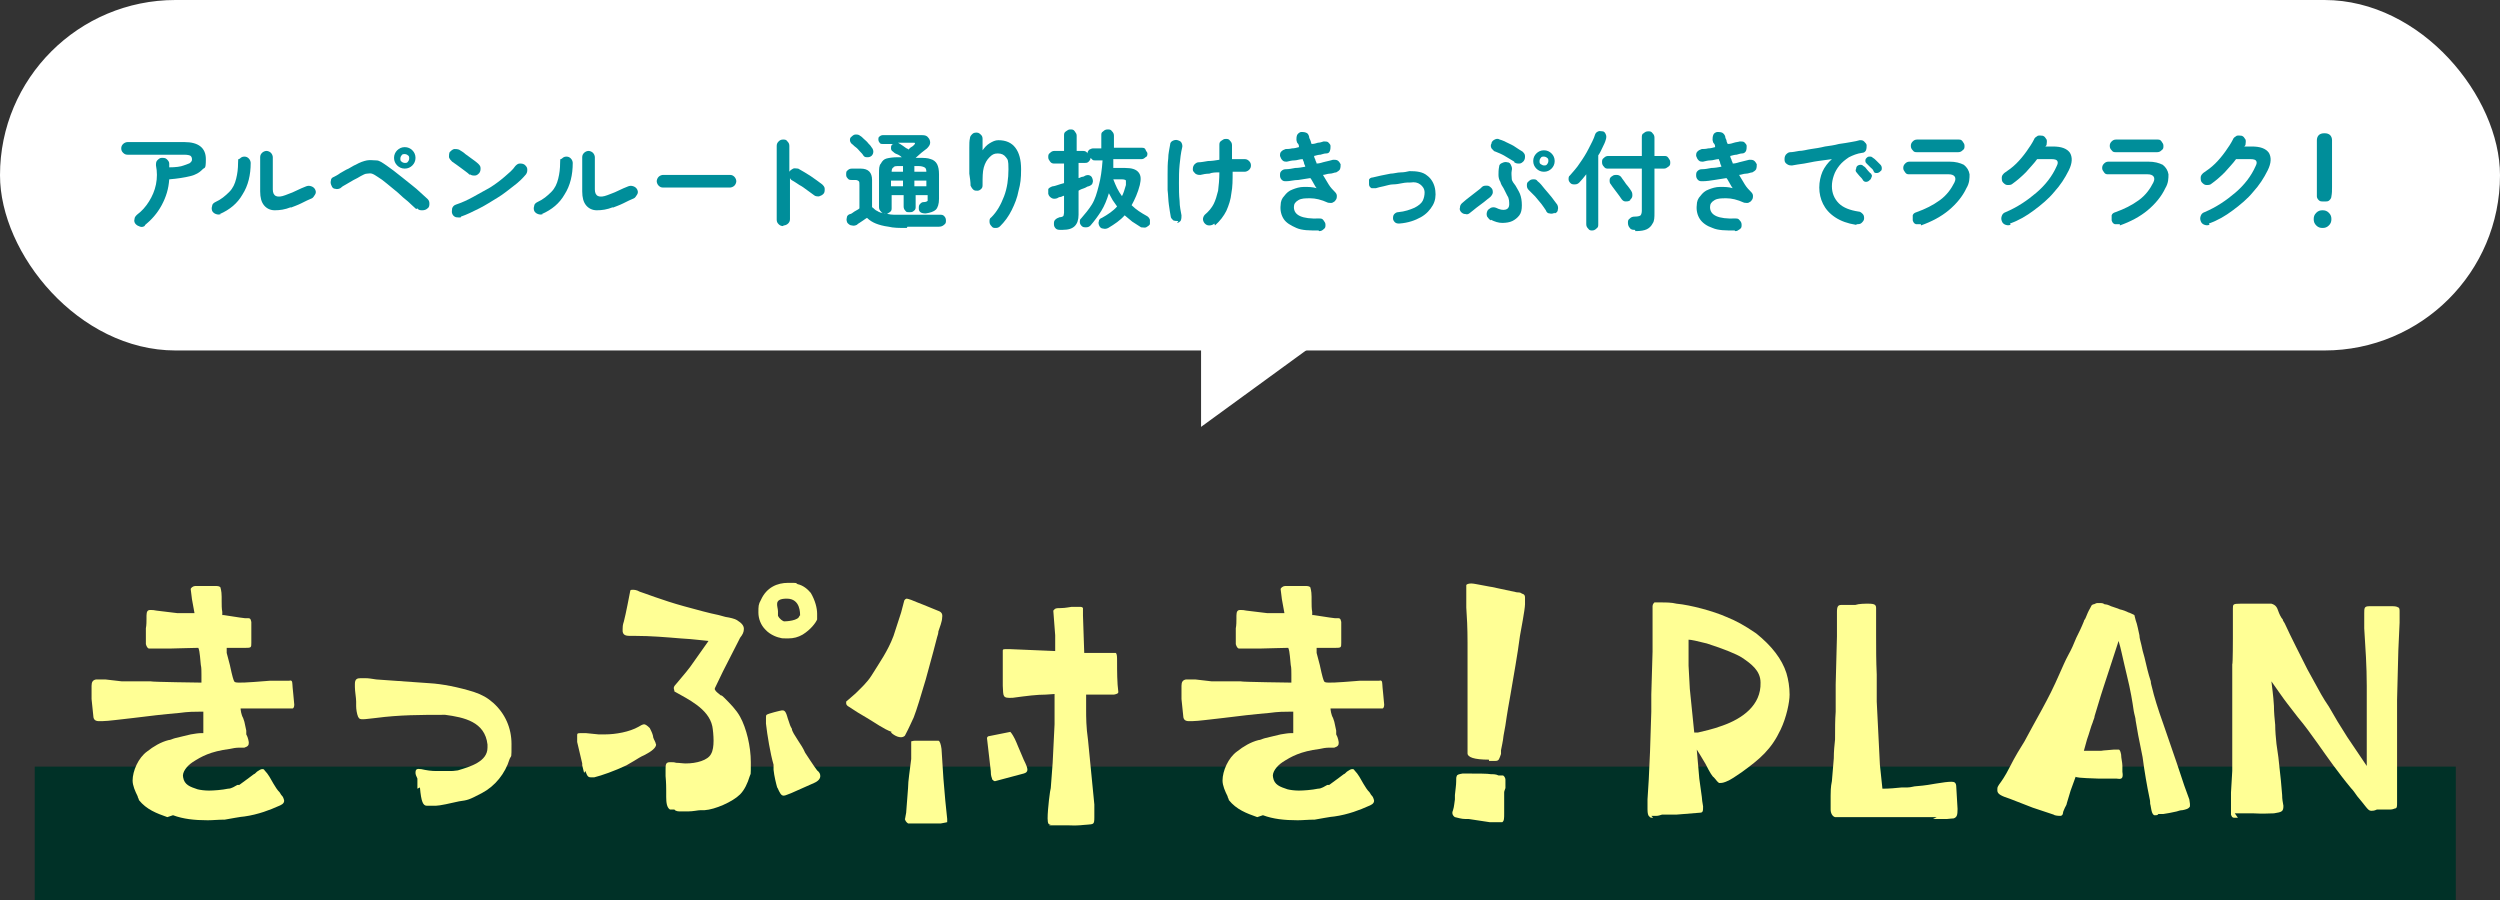
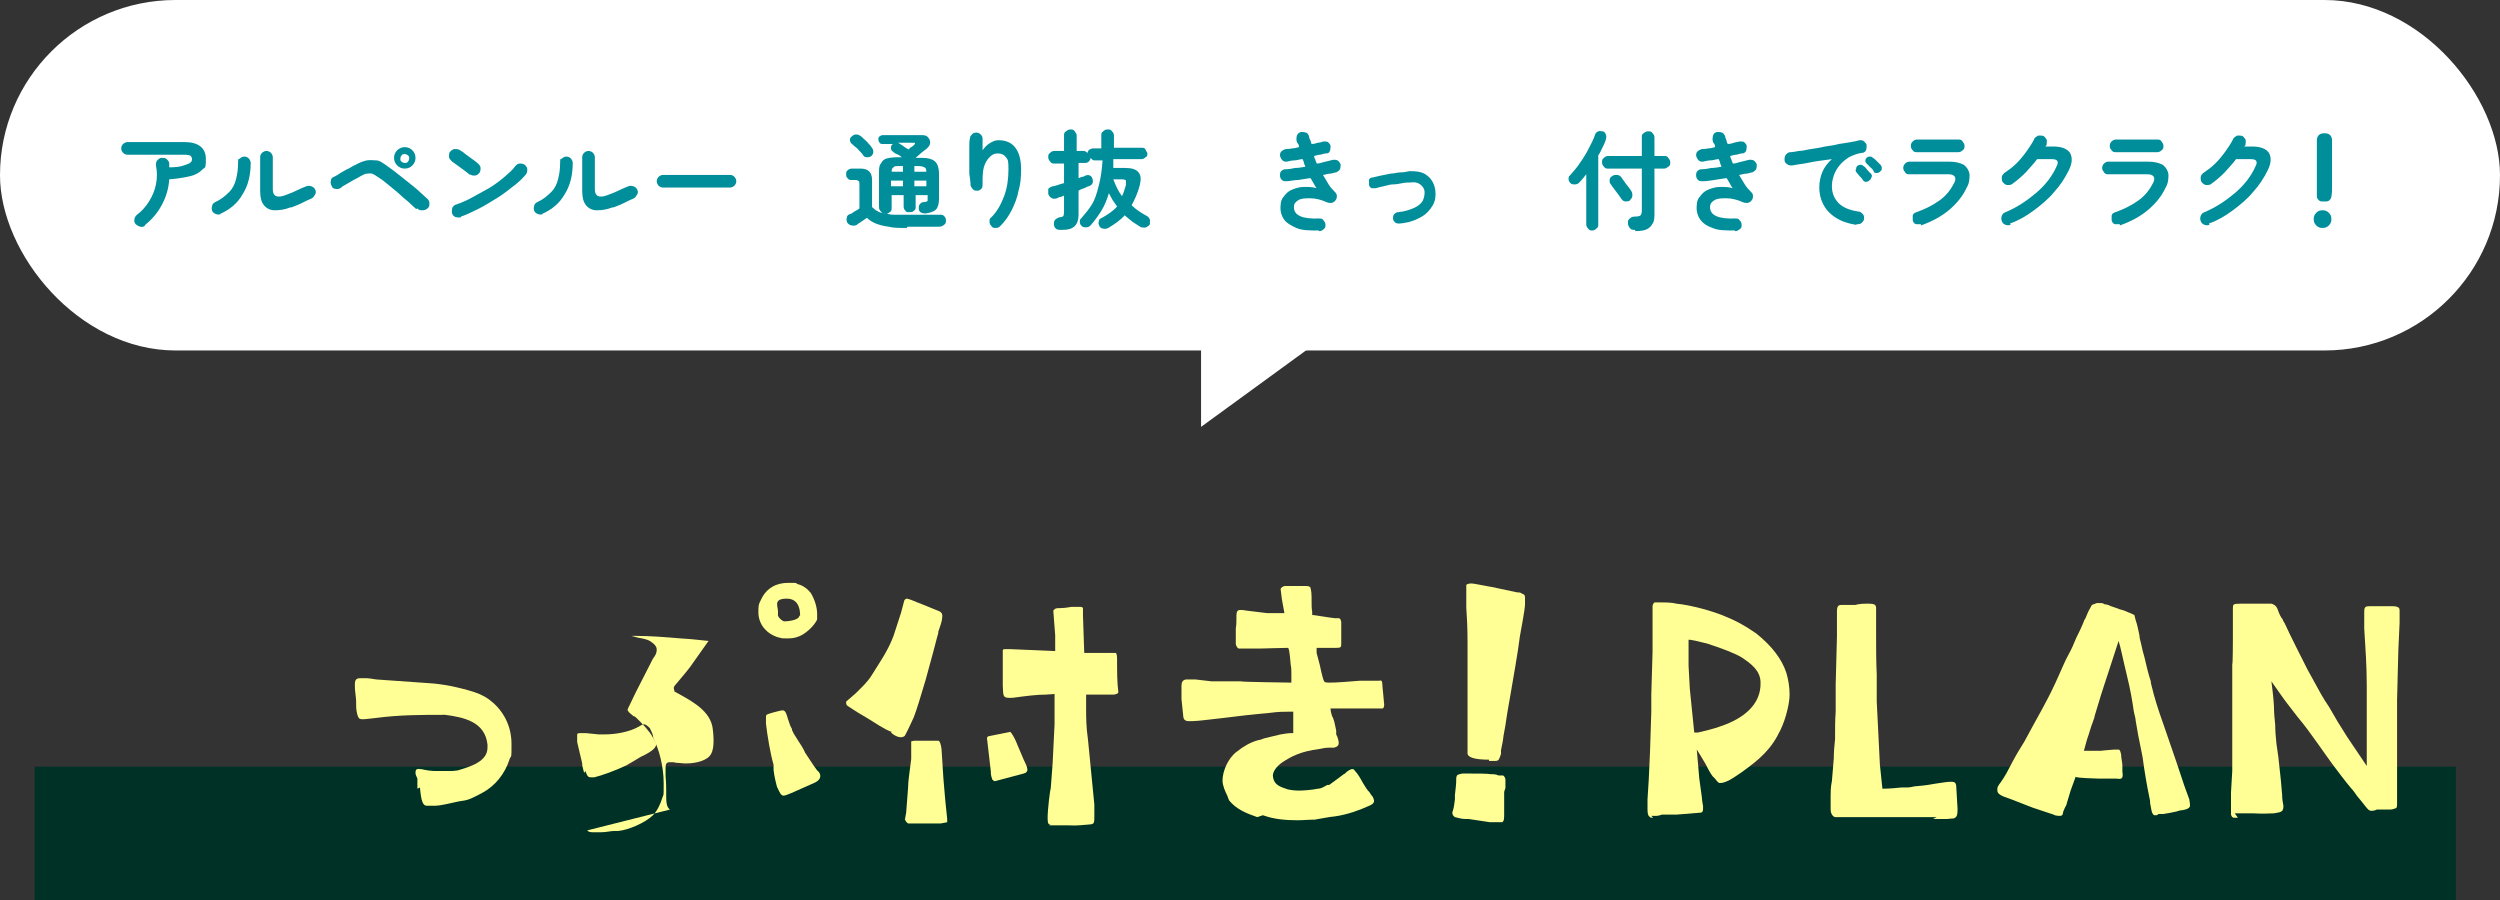
<svg xmlns="http://www.w3.org/2000/svg" id="_レイヤー_2" version="1.1" viewBox="0 0 395.9 142.6">
  <rect x="0" y="0" width="395.9" height="142.6" fill="#333333" stroke="none" />
  <defs>
    <style>
      .st0 {
        fill: #fff;
      }

      .st1 {
        fill: #008e9a;
      }

      .st2 {
        fill: #003127;
      }

      .st3 {
        fill: #ffff95;
      }
    </style>
  </defs>
  <g id="design">
    <g>
      <rect class="st2" x="5.5" y="121.4" width="383.4" height="21.2" />
      <g>
-         <path class="st3" d="M26.5,129.4c-1.7-.6-3.3-1.2-4.5-2.7,0-.2-.2-.4-.2-.6-.4-.8-.8-1.7-.8-2.5,0-1.5.9-3.6,2.3-4.6,1-.8,2.2-1.5,3.4-1.8.3,0,.6-.2,1-.3.8-.2,1.7-.4,2.5-.6.6-.1,1.2-.2,1.6-.2s.3,0,.4,0v-.3c0-.7,0-1.7,0-2,0-.4,0-.9,0-1.1-.1,0-.3,0-.5,0-.8,0-1.9,0-3.3.2-2.4.2-4.9.5-7.3.8-1.9.2-4,.5-4.9.5s-.4,0-.6,0c-.3,0-.7-.1-.8-.6l-.3-2.9c0-.2,0-.4,0-.6,0-.7,0-1.2,0-1.5h0c0-.6.2-.9.7-1,.2,0,.5,0,.9,0h.6s2.6.3,2.6.3h4.6c0,.1,8,.2,8,.2,0-.5,0-1,0-1.3,0-.6,0-1.1-.1-1.5-.2-2.4-.3-2.5-.4-2.7h-.3c-.9,0-3.3.1-4,.1h-.6c-.6,0-1.3,0-1.6,0h-.3c-.6,0-.9,0-1,0-.2,0-.4-.3-.5-.7,0-.2,0-.4,0-.6,0-.5,0-1.1,0-1.3,0,0,0-.1,0-.2,0-.1,0-.3,0-.4.1-.5.1-1.1.1-1.5v-.5c0-.7.2-.9.6-.9s.5,0,1,.1l3.3.4c.4,0,.8,0,1.2,0s.4,0,.6,0,.4,0,.5,0c.2,0,.3,0,.4,0l-.4-2.2-.2-1.6c0-.2.4-.5.7-.5h.3c.4,0,1,0,1.4,0h1.1c0,0,.4,0,.4,0,.3,0,.6,0,.8.2,0,.1.2.5.2,1.5v.6c0,.7,0,1.3.1,1.8,0,.2,0,.4,0,.5h.2c.8.1,2.4.4,3.4.5h.5c.2,0,.4,0,.5.6,0,0,0,.1,0,.3,0,.1,0,.3,0,.5v2.5c0,.8,0,.8-1.2.8s-2.3,0-2.7,0v.8c.2.7.3,1.2.5,1.9.4,1.9.6,2.5.7,2.6,0,.1.2.2.7.2s1.2,0,2.4-.1l2.6-.2h3c.3-.1.5,0,.5.5,0,.4.3,3,.3,3.3s-.1.6-.3.6h-4.5s-1.6,0-1.6,0c-1,0-1.8,0-2.1,0,0,.2.1,1,.4,1.5l.2.6c.1.5.2,1,.3,1.4v.6c.3.5.4,1.2.4,1.3,0,.4-.1.6-.7.8-.2,0-.5,0-.8,0-.5,0-1.1.1-1.5.2-3.1.4-4.5,1.2-5.9,2.1-.9.6-1.7,1.6-1.5,2.4.2,1.2,1.1,1.5,2.3,1.9.4.1,1.1.2,1.8.2s2.1-.1,3-.3c.6,0,1.1-.4,1.5-.6h.3c1-.7,1.6-1.2,2.3-1.7.1,0,.3-.2.5-.4.3-.2.6-.4.8-.4s.3,0,.4.2c.6.6,1,1.4,1.4,2.1.3.5.6,1,1,1.4.1.2.3.5.5.7.1.2.2.5.2.6,0,.5-.5.7-1,.9-1.1.5-3.1,1.3-5.3,1.6-.4,0-2.5.4-3.1.5-1,0-1.9.1-2.7.1-2.1,0-3.9-.2-5.5-.8Z" />
        <path class="st3" d="M66.1,124.9c0-.2,0-.4,0-.7v-.9c-.2-.4-.3-.7-.3-.9,0-.6.2-.7.9-.6.9.2,1.6.3,2.4.3s.9,0,1.4,0c.3,0,.5,0,.8,0,.3,0,.5,0,1.2-.1,2-.6,4.7-1.4,4.7-3.6s0-.3,0-.5c-.4-3.6-3.7-4.3-6.7-4.7-3.8,0-7.2,0-11,.5-1,.1-1.6.2-2,.2s-.6,0-.8-.4c-.2-.5-.3-1.2-.3-1.7v-.3c0,0,0-.2,0-.4,0-.6-.2-1.6-.2-2.3s0-.4,0-.5c0-.8.4-.9.9-.9s.4,0,.7,0h.1c.5,0,1,.1,1.7.2l8.5.6c1.8.1,4.5.6,7,1.4,1.2.4,2.1.9,3,1.7,1.9,1.7,2.9,4,2.9,6.5s0,1.7-.3,2.4c-.7,2.3-2.3,4.3-4.4,5.4s-2.2,1.1-3.6,1.3c-1.3.3-3.1.7-3.7.7s-.3,0-.5,0h-.5c0,0-.2,0-.3,0s0,0-.1,0c-.6,0-.9-.6-1.1-2.9Z" />
-         <path class="st3" d="M92.5,122.4l-.3-1.2c0-.1,0-.2,0-.3l-.8-3.4c0-.2,0-.4,0-.6,0-.1,0-.3,0-.4,0-.3,0-.4.5-.4s.5,0,.9,0l2,.2c.3,0,.6,0,1,0,1.7,0,3.9-.4,5.3-1.2.3-.2.7-.4.9-.4s.5.2.9.6c.2.4.4.8.5,1.2,0,.4.3.8.4,1.1,0,.1.1.3.1.3,0,.5-.7,1.1-1.9,1.7-.5.2-1.1.6-1.6.9-.4.2-.8.5-1.2.7-1.9.9-3.9,1.6-5.1,1.9-.2,0-.3,0-.5,0-.5,0-.6-.2-.9-1ZM106.1,128.2c-.5-.3-.6-1.1-.6-2,0-.3,0-.6,0-1s0-1.2-.1-2.3c0-.4,0-.7,0-1,0-.8,0-1.2.7-1.2s.6,0,1,.1c.5,0,1,.1,1.5.1,1.7,0,3.5-.5,4-1.5.3-.5.4-1.3.4-2.1s-.1-1.8-.2-2.3c-.6-2.8-3.9-4.3-6-5.5h0c0-.2-.1-.4-.1-.5s0-.3.3-.6c.8-1,1.4-1.6,2.3-2.8l2.9-4.1c-.3,0-2.4-.3-4.4-.4-2.4-.2-4.8-.4-7.1-.4s-.4,0-.7,0c-.7,0-1.3,0-1.4-.7,0-.1,0-.3,0-.4,0-.3,0-.6.2-1.2.3-1.1.9-4.3,1-4.8,0-.2.2-.2.4-.2.2,0,.6,0,1.1.3.4.1,3.7,1.4,7,2.3,2.2.6,4,1.1,5.5,1.4l1.1.3c.7.1,1.5.3,1.8.5.8.5,1.1.9,1.1,1.4s-.2.9-.6,1.4l-.3.6-2.4,4.7-1.3,2.7c0,0,0,.2,0,.2.2.4.6.6.9.9.2,0,.4.2.6.4.9.9,1.9,1.9,2.5,3,1,1.8,1.7,4.7,1.7,7.2s0,1.6-.2,2.3c-.3,1-.8,2.1-1.5,2.8-1.2,1.2-4,2.4-5.6,2.5-.2,0-.4,0-.6,0-.5,0-1.2.2-2.1.2-.4,0-.8,0-1.1,0s-.8,0-1-.3ZM123.6,101c-.3,0-1.6-.4-2.4-1.3-.7-.7-1.1-1.7-1.1-2.7s0-1.3.4-2c.9-2,2.6-2.7,4.3-2.7s1.1,0,1.5.2c.9.2,1.6.8,2.1,1.4.7,1.2,1,2.4,1,3.3s0,.7,0,.9c-.2.5-1,1.6-2.3,2.4-.7.4-1.4.6-2.3.6s-.9,0-1.3-.1ZM123.1,124.8c-.2-.7-.5-1.9-.6-2.9v-.8c-.5-1.7-1-4.7-1.2-6.5,0-.4,0-.7,0-.9,0-.3,0-.4.1-.5.2-.2,2.3-.7,2.4-.7,0,0,.1,0,.2,0,.1,0,.3.1.4.3.2.3.3.9.5,1.4.1.4.3.9.5,1.2,0,.4.5,1.1,1,1.9.4.6.8,1.2,1.1,1.9.2.3,1.5,2.3,1.9,2.8.4.3.5.6.5.9,0,.4-.3.8-1,1.1l-3.6,1.6c-.6.2-.9.4-1.2.4-.4,0-.6-.4-1-1.3ZM126.7,97.5c0-.3.1-2.7-2.1-2.7s-1.4,1.2-1.4,2,0,.5,0,.7c.2.5.8.9,1,.9.3,0,2.3-.1,2.4-.9Z" />
+         <path class="st3" d="M92.5,122.4l-.3-1.2c0-.1,0-.2,0-.3l-.8-3.4c0-.2,0-.4,0-.6,0-.1,0-.3,0-.4,0-.3,0-.4.5-.4s.5,0,.9,0l2,.2c.3,0,.6,0,1,0,1.7,0,3.9-.4,5.3-1.2.3-.2.7-.4.9-.4s.5.2.9.6c.2.4.4.8.5,1.2,0,.4.3.8.4,1.1,0,.1.1.3.1.3,0,.5-.7,1.1-1.9,1.7-.5.2-1.1.6-1.6.9-.4.2-.8.5-1.2.7-1.9.9-3.9,1.6-5.1,1.9-.2,0-.3,0-.5,0-.5,0-.6-.2-.9-1ZM106.1,128.2c-.5-.3-.6-1.1-.6-2,0-.3,0-.6,0-1s0-1.2-.1-2.3c0-.4,0-.7,0-1,0-.8,0-1.2.7-1.2s.6,0,1,.1c.5,0,1,.1,1.5.1,1.7,0,3.5-.5,4-1.5.3-.5.4-1.3.4-2.1s-.1-1.8-.2-2.3c-.6-2.8-3.9-4.3-6-5.5h0c0-.2-.1-.4-.1-.5s0-.3.3-.6c.8-1,1.4-1.6,2.3-2.8l2.9-4.1c-.3,0-2.4-.3-4.4-.4-2.4-.2-4.8-.4-7.1-.4s-.4,0-.7,0l1.1.3c.7.1,1.5.3,1.8.5.8.5,1.1.9,1.1,1.4s-.2.9-.6,1.4l-.3.6-2.4,4.7-1.3,2.7c0,0,0,.2,0,.2.2.4.6.6.9.9.2,0,.4.2.6.4.9.9,1.9,1.9,2.5,3,1,1.8,1.7,4.7,1.7,7.2s0,1.6-.2,2.3c-.3,1-.8,2.1-1.5,2.8-1.2,1.2-4,2.4-5.6,2.5-.2,0-.4,0-.6,0-.5,0-1.2.2-2.1.2-.4,0-.8,0-1.1,0s-.8,0-1-.3ZM123.6,101c-.3,0-1.6-.4-2.4-1.3-.7-.7-1.1-1.7-1.1-2.7s0-1.3.4-2c.9-2,2.6-2.7,4.3-2.7s1.1,0,1.5.2c.9.2,1.6.8,2.1,1.4.7,1.2,1,2.4,1,3.3s0,.7,0,.9c-.2.5-1,1.6-2.3,2.4-.7.4-1.4.6-2.3.6s-.9,0-1.3-.1ZM123.1,124.8c-.2-.7-.5-1.9-.6-2.9v-.8c-.5-1.7-1-4.7-1.2-6.5,0-.4,0-.7,0-.9,0-.3,0-.4.1-.5.2-.2,2.3-.7,2.4-.7,0,0,.1,0,.2,0,.1,0,.3.1.4.3.2.3.3.9.5,1.4.1.4.3.9.5,1.2,0,.4.5,1.1,1,1.9.4.6.8,1.2,1.1,1.9.2.3,1.5,2.3,1.9,2.8.4.3.5.6.5.9,0,.4-.3.8-1,1.1l-3.6,1.6c-.6.2-.9.4-1.2.4-.4,0-.6-.4-1-1.3ZM126.7,97.5c0-.3.1-2.7-2.1-2.7s-1.4,1.2-1.4,2,0,.5,0,.7c.2.5.8.9,1,.9.3,0,2.3-.1,2.4-.9Z" />
        <path class="st3" d="M141.2,115.9c-1.2-.4-2.7-1.5-3.9-2.2-.9-.5-2-1.2-2.9-1.8-.2-.1-.4-.3-.4-.5s0-.2,0-.3c.5-.4.9-.8,1.5-1.3.9-.9,1.8-1.7,2.5-2.8,1.3-2.1,2.6-3.9,3.5-6.3l1.2-3.7.5-1.9c.1-.2.3-.3.4-.3s.4.1.7.2c.5.2,1.2.5,2,.8l2.2.9c.6.2.8.5.7,1.1,0,.6-.4,1.6-.6,2.2,0,.3-.1.6-.2.9-.2.8-.8,3.1-1.8,6.7-.8,2.7-1.4,4.7-1.9,6-.3.6-.7,1.6-1.4,2.9-.6.6-1.7,0-2.2-.5ZM143.3,129.8l.2-1.1.3-3.9c0-1.2.3-2.8.5-4.6v-2.8c.1,0,.3-.1.6-.1,2.4,0,3.6,0,3.7,0,.2,0,.4.5.5,1.3l.3,4.7.3,3.5.3,2.9c0,.2,0,.4,0,.5,0,0-.4.1-1,.2-.3,0-1.8,0-4.2,0h-1c-.3-.2-.5-.5-.5-.8ZM157.1,123.3c-.2-.5-.2-.9-.2-1.2l-.6-5.2c0-.2.2-.3.2-.3l3.5-.7s.3.3.7,1.1c.3.6.7,1.7,1.2,2.8.2.6.8,1.5.8,2.1,0,.3-.2.5-.6.6l-4.5,1.2c-.2,0-.2,0-.5-.3ZM166.4,130.6c-.3,0-.5-.1-.5-1,0-1.5.4-4.6.5-4.8l.3-4,.3-6.1v-4.8c.1,0-1.4.1-1.4.1-1.4,0-3,.2-5.2.5-1.7.1-1.5-.2-1.6-1.9v-1.8c0,0,0-2.5,0-2.5v-1.3c0-.2.2-.2.5-.2h.7l7.1.3v-2.5s-.3-3.9-.3-3.9c.3-.4.5-.4,1.1-.4.9,0,1.6-.2,1.8-.2.5,0,.9,0,1.2,0s.5,0,.6.2v1.2l.2,5.9c1.5,0,2.7,0,3.6,0s1.2,0,1.4,0c.2.2.2.6.2,1.3,0,1.6,0,3.4.2,4.9,0,.2-.2.3-.7.4h-4.4c0,.2,0,1.1,0,2.4,0,1.2,0,2.7.3,4.8l1,10.2c0,.7,0,1.5,0,2,0,1.2-.1,1.1-1.2,1.2-.4,0-1.4.2-2.9.1-1,0-1.6,0-2.4,0s-.5,0-.7,0Z" />
        <path class="st3" d="M199.1,129.4c-1.7-.6-3.3-1.2-4.5-2.7,0-.2-.2-.4-.2-.6-.4-.8-.8-1.7-.8-2.5,0-1.5.9-3.6,2.3-4.6,1-.8,2.2-1.5,3.4-1.8.3,0,.6-.2,1-.3.8-.2,1.7-.4,2.5-.6.6-.1,1.2-.2,1.6-.2s.3,0,.4,0v-.3c0-.7,0-1.7,0-2,0-.4,0-.9,0-1.1-.1,0-.3,0-.5,0-.8,0-1.9,0-3.3.2-2.4.2-4.9.5-7.3.8-1.9.2-4,.5-4.9.5s-.4,0-.6,0c-.3,0-.7-.1-.8-.6l-.3-2.9c0-.2,0-.4,0-.6,0-.7,0-1.2,0-1.5h0c0-.6.2-.9.7-1,.2,0,.5,0,.9,0h.6s2.6.3,2.6.3h4.6c0,.1,8,.2,8,.2,0-.5,0-1,0-1.3,0-.6,0-1.1-.1-1.5-.2-2.4-.3-2.5-.4-2.7h-.3c-.9,0-3.3.1-4,.1h-.6c-.6,0-1.3,0-1.6,0h-.3c-.6,0-.9,0-1,0-.2,0-.4-.3-.5-.7,0-.2,0-.4,0-.6,0-.5,0-1.1,0-1.3,0,0,0-.1,0-.2,0-.1,0-.3,0-.4.1-.5.1-1.1.1-1.5v-.5c0-.7.2-.9.6-.9s.5,0,1,.1l3.3.4c.4,0,.8,0,1.2,0s.4,0,.6,0,.4,0,.5,0c.2,0,.3,0,.4,0l-.4-2.2-.2-1.6c0-.2.4-.5.7-.5h.3c.4,0,1,0,1.4,0h1.1c0,0,.4,0,.4,0,.3,0,.6,0,.8.2,0,.1.2.5.2,1.5v.6c0,.7,0,1.3.1,1.8,0,.2,0,.4,0,.5h.2c.8.1,2.4.4,3.4.5h.5c.2,0,.4,0,.5.6,0,0,0,.1,0,.3,0,.1,0,.3,0,.5v2.5c0,.8,0,.8-1.2.8s-2.3,0-2.7,0v.8c.2.7.3,1.2.5,1.9.4,1.9.6,2.5.7,2.6,0,.1.2.2.7.2s1.2,0,2.4-.1l2.6-.2h3c.3-.1.5,0,.5.5,0,.4.3,3,.3,3.3s-.1.6-.3.6h-4.5s-1.6,0-1.6,0c-1,0-1.8,0-2.1,0,0,.2.1,1,.4,1.5l.2.6c.1.5.2,1,.3,1.4v.6c.3.5.4,1.2.4,1.3,0,.4-.1.6-.7.8-.2,0-.5,0-.8,0-.5,0-1.1.1-1.5.2-3.1.4-4.5,1.2-5.9,2.1-.9.6-1.7,1.6-1.5,2.4.2,1.2,1.1,1.5,2.3,1.9.4.1,1.1.2,1.8.2s2.1-.1,3-.3c.6,0,1.1-.4,1.5-.6h.3c1-.7,1.6-1.2,2.3-1.7.1,0,.3-.2.5-.4.3-.2.6-.4.8-.4s.3,0,.4.2c.6.6,1,1.4,1.4,2.1.3.5.6,1,1,1.4.1.2.3.5.5.7.1.2.2.5.2.6,0,.5-.5.7-1,.9-1.1.5-3.1,1.3-5.3,1.6-.4,0-2.5.4-3.1.5-1,0-1.9.1-2.7.1-2.1,0-3.9-.2-5.5-.8Z" />
        <path class="st3" d="M236.7,130.2c-.1,0-.4,0-.6,0,0,0-.1,0-.2,0l-3.3-.5h-.5c-.7,0-1.2-.2-1.7-.3-.2-.1-.4-.4-.4-.6v-.2s.1-.3.1-.3c.2-.6.2-1.2.3-1.7,0-.2,0-.5,0-.7.1-1,.2-1.6.2-2.1,0-.5,0-.8.1-.9,0-.2.3-.3.9-.4.2,0,.7,0,1.1,0,1.2,0,2.9,0,3.4.1.4,0,.8,0,1.2.2,0,0,.2,0,.3,0s.3,0,.4,0c.1,0,.4.3.4.7v1.3c-.1.3-.2.5-.2.7s0,.2,0,.3c0,.4,0,1,0,1.2s0,.6,0,.9,0,.7,0,.9c0,.8,0,1.2-.3,1.4-.2,0-.3,0-.5,0s-.3,0-.6,0ZM235.8,120.3c-2.4,0-3.4-.4-3.4-1v-1c0-.5,0-1.9,0-2.6,0-.4,0-.7,0-1.1,0-.9,0-2,0-2.9s0-1.6,0-2.4v-7.5c0-2.4-.1-4.2-.2-5.6,0-1,0-2.1,0-2.3,0-.5,0-.9,0-1.2,0-.2.4-.3.8-.3s1.2.2,1.3.2l1.6.3c.2,0,1.4.3,4.3.9.2,0,.6,0,.8.2.4.1.5.3.5.6s0,.6,0,1.1c0,.8-.7,4.4-.8,5-.4,3.1-1,6.3-1.5,9.3-.3,1.7-.5,2.8-.6,3.5,0,.2-.4,2.6-.5,3-.1,1-.3,1.7-.4,2.3v.6c-.3.8-.3,1.1-.9,1.1h-1Z" />
        <path class="st3" d="M261.8,129.5c-.3,0-.5,0-.6-.2-.2-.1-.3-.5-.3-1.1v-1.6c0,0,.2-3.2.2-3.2l.2-4.4.2-6.3v-2.7s.2-6.8.2-6.8c0-.5,0-1.7,0-3.5,0-.4,0-.9,0-1.4,0-1,0-1.8,0-2.3,0-.3.2-.5.3-.6,0,0,.2,0,.4,0h.3c.1,0,.3,0,.4,0,.7,0,1.6,0,2.4.2,2.2.2,5.9,1.2,7.9,2.1,1.5.6,2.8,1.3,4.7,2.6,2.5,2,4.1,4.1,4.8,6.3.3,1,.5,2.2.5,3.4s-.5,3.6-1.4,5.5c-1.5,3.2-3.3,4.7-6.2,6.8-.9.6-1.7,1.2-2.5,1.5-.5.2-.8.2-1,.2-.1,0-.2-.1-.4-.3-.1-.1-.2-.3-.5-.6-.2-.1-.6-.7-1.3-2.1-.5-.9-1.1-1.8-1.4-2.3l.4,4.6.4,2.9c0,.3.1.9.2,1.5,0,.7,0,1-.5,1l-3.7.3h-2.3c-.3.1-.6.2-.9.2-.3,0-.5,0-.8,0ZM268.9,116c.8-.2,2.3-.5,3.9-1.1,3.1-1.1,6.1-3.2,6-6.8,0-1.9-1.5-3-3-4-.8-.5-2.7-1.3-5.5-2.2-1.6-.4-2.5-.6-2.9-.6,0,.6,0,1.6,0,2.5,0,.5,0,1,0,1.6l.2,3.7.7,6.9h.4Z" />
        <path class="st3" d="M306.7,129.4h-.8c-.8,0-1.6,0-2.4,0-1.4,0-3.1,0-4.8,0h-8.1c-.4-.1-.7-.6-.7-1.2s0-.5,0-.7c0-.2,0-.7,0-1.5,0-.5,0-1.4.2-2.3l.3-3.6c0-1.1.1-2.1.2-3,0-1.7,0-3.1.1-4.4,0-1.2,0-2.1,0-3v-1.3c0,0,.2-7.6.2-7.6,0-.9,0-1.7,0-2.4v-1.5c0-.9.2-1.1.7-1.1h2.2c.6-.2,1.5-.2,2.1-.2,1,0,1.2.2,1.2.7s0,.6,0,1v2c0,.4,0,.8,0,1.2,0,2.2,0,4.2.1,6.3,0,.9,0,1.7,0,2.5,0,.6,0,1.2,0,1.8l.3,6,.2,4,.4,3.8c1.1,0,2.1-.1,3.1-.2h.9c.5,0,1-.2,1.4-.2,1.4-.1,2.4-.3,3-.4,1.2-.2,2-.3,2.5-.3s.8.1.8.9l.2,3.4c0,1-.1,1.3-.6,1.5-.3,0-.9.1-1.1.1-1,0-1.5,0-2.2,0Z" />
        <path class="st3" d="M325.2,129l-3.3-1.1-3.6-1.4c-1.2-.4-2-.7-2-1.3s0-.5.3-1c.3-.4.9-1.2,1.7-2.8.4-.8.8-1.5,1.2-2.2.4-.6.7-1.2,1.1-1.8.4-.8.9-1.6,1.3-2.4,1-1.8,2-3.6,2.9-5.4.5-1,.9-1.9,1.3-2.8.5-1.1.9-2.1,1.5-3.2.4-.7.8-1.6,1.2-2.6.4-.8.8-1.6,1.2-2.6,0-.2.2-.3.3-.6.2-.5.4-1,.7-1.5.2-.4.2-.5.5-.6.2,0,.4-.2.6-.2s.4,0,.6,0c.1,0,.3,0,.6.2.3,0,.6.1,1,.3.5.2,1,.3,1.4.5.5.1,1,.3,1.4.5.1,0,.7.3.9.4l.2.8c.3.8.4,1.6.6,2.4,0,.5.2,1,.3,1.5.1.6.3,1.3.5,2,.3,1.3.6,2.6,1,3.8,0,.3.1.6.2,1,.3,1.3.9,3.3,1.8,5.8l2.1,6.1,1.2,3.6.8,2.2c0,.2.1.5.1.7s0,.3,0,.4c-.2.4-.7.5-1.2.6-.3,0-.6.1-.9.2-.8.2-1.5.3-2.1.4h-.8c-.1.2-.3.2-.5.2h-.1c-.2,0-.4-.3-.5-.8-.1-.4-.1-.7-.2-1,0-.2,0-.5-.1-.9-.4-1.9-.8-4.2-1.1-6.5l-.7-3.5-.4-2.3c0-.4-.2-.9-.3-1.5-.2-1.4-.5-3.3-1.1-5.7l-.4-1.7c-.3-1.2-.5-2.4-.9-3.7l-1.4,4.3c-.9,2.7-1.1,3.4-1.4,4.3l-1,3.3c0,.3-.2.6-.3,1-.3.7-.5,1.6-.9,2.7l-.5,1.8c.2,0,.5,0,.9,0h1.8c.5-.1,1.3-.1,2.1-.2.3,0,.6,0,.7,0,.2,0,.3.3.4.8,0,.6.2,1.2.2,1.8v.9c.2,1.2-.2,1.2-.9,1.1-.2,0-.5,0-.8,0h-2c-3.3-.1-3.6-.2-3.7-.3l-.8,2.2-.6,2c0,.2-.2.5-.3.7-.1.3-.3.6-.3.8,0,.3-.2.5-.4.5s-.5,0-.9-.1Z" />
        <path class="st3" d="M354.4,129.5c-.2,0-.4,0-.6,0-.3,0-.4-.2-.5-.5,0-.2,0-.4,0-.7v-.6c0-.2,0-.4,0-.7,0-.4,0-.9,0-1.5l.2-3.4c0-1.2,0-2.3,0-3.5s0-1.2,0-1.7c0-1.3,0-2.6,0-4v-7.7c.1,0,.1-4.1.1-4.1v-4.2s0-.5,0-.5c0-.7,0-.8,1.2-.8,1.7,0,2.4,0,3.6,0s.4,0,.6,0c.2,0,.5,0,.7,0,.7.2.9.6,1.1,1.2.1.3.4,1,.7,1.3,0,.2.2.4.3.6,1.1,2.4,2.4,4.9,3.6,7.3l1.1,2c.7,1.3,1.4,2.6,2.3,3.9l1.4,2.4c.5.8,1,1.6,1.5,2.4l3.1,4.6c0-1.2,0-3.6,0-7.2,0-.9,0-1.9,0-3,0-.8,0-1.6,0-2.5,0-3-.2-6-.4-9.1,0-.2,0-.4,0-.6,0-.8,0-1.4,0-1.8,0-.8,0-1.1.8-1.1.6,0,1,0,1.3,0,.1,0,.3,0,.5,0,.2,0,1.2,0,1.3,0h.5c.3,0,.7,0,1,.2.1,0,.2.2.2.5v1.9c0,0-.2,4.4-.2,4.4l-.2,7.8c0,2.6,0,4.8,0,7.4s0,1.5,0,2.2c0,.8,0,1.6,0,2.4v.7c0,.6,0,1.2,0,2v1.6c0,.5,0,.8-.2.9-.2,0-.4.2-.9.2h-2.1c-.4.2-.7.2-.9.2-.3,0-.5-.2-.9-.7-.3-.4-.8-1-1.3-1.6-.3-.4-.6-.9-1-1.3-1-1.2-1.9-2.4-2.8-3.6-.9-1.2-1.7-2.4-2.5-3.5-1-1.4-2-2.8-3.1-4.1l-1.7-2.2c-.7-.9-1.5-2.1-2.5-3.5.1.9.3,2.2.4,3.9,0,1,.1,2,.2,3,0,1,.1,2,.2,3l.3,2.1.4,3.7.2,2.3c0,.7.1,1.1.2,1.7,0,.9-.2,1-1.5,1.2-.8,0-1.6.1-3.3,0-.8,0-1.4,0-1.9,0-.2,0-.5,0-.6,0s-.2,0-.4,0Z" />
      </g>
      <g>
        <rect class="st0" y="0" width="395.9" height="55.5" rx="27.8" ry="27.8" />
        <polygon class="st0" points="190.2 67.6 190.2 49.9 207.8 19 214.5 49.9 190.2 67.6" />
      </g>
      <g>
        <path class="st1" d="M23,35.7c-.2.2-.5.3-.8.2s-.5-.2-.7-.4c-.2-.2-.3-.5-.2-.8,0-.3.2-.5.4-.7.8-.6,1.4-1.3,1.9-2.1.5-.8.9-1.7,1.1-2.7.2-1,.2-2,0-3,0-.3,0-.6.2-.8.2-.2.4-.4.7-.4.3,0,.6,0,.8.2s.4.4.4.7c0,0,0,.2,0,.3,0,0,0,.2,0,.3,1,0,1.8-.1,2.3-.3s.9-.3,1-.4c.2-.2.3-.3.3-.5,0-.2,0-.4-.2-.6-.1-.1-.5-.2-1-.2h-9c-.3,0-.5-.1-.7-.3-.2-.2-.3-.4-.3-.7s.1-.5.3-.7c.2-.2.5-.3.7-.3h9c2.2,0,3.4.9,3.4,2.7s-.2,1.2-.6,1.7c-.4.4-1,.8-1.9,1-.8.2-2,.4-3.3.5-.1,1.5-.5,2.8-1.2,4.1-.7,1.3-1.6,2.3-2.7,3.2Z" />
        <path class="st1" d="M35,33.9c-.3.1-.5.1-.8,0s-.5-.3-.6-.5c-.1-.3-.1-.5,0-.8,0-.3.3-.5.5-.6.9-.4,1.6-1,2.2-1.6s.9-1.3,1.1-2.1c.2-.8.3-1.6.3-2.5s.1-.5.3-.7c.2-.2.4-.3.7-.3s.5.1.7.3c.2.2.3.5.3.7,0,1.9-.4,3.6-1.3,5-.8,1.4-2,2.4-3.6,3.1ZM46.1,32.8c-1,.4-1.8.5-2.6.5-.7,0-1.3-.3-1.7-.8-.4-.5-.6-1.2-.6-2.2v-5.4c0-.3.1-.5.3-.7.2-.2.5-.3.7-.3s.5.1.7.3.3.5.3.7v5.1c0,1.1.7,1.4,2,.9.5-.2,1.1-.4,1.7-.7.6-.3,1.1-.5,1.6-.7.3-.1.5-.1.8,0s.5.3.6.5c.1.2.2.5,0,.8s-.3.5-.5.6c-.5.2-1.1.5-1.7.8-.6.3-1.2.5-1.7.7Z" />
        <path class="st1" d="M65.9,33.1c-.3-.3-.8-.7-1.3-1.2-.5-.4-1.1-.9-1.6-1.4-.6-.5-1.1-.9-1.7-1.4s-1-.8-1.5-1.1c-.3-.2-.6-.4-.9-.5s-.5,0-.8,0c-.3,0-.6.2-1,.4-.3.2-.7.4-1.1.6-.4.2-.8.5-1.2.7-.4.2-.7.4-.9.6-.2.1-.5.2-.8.1-.3,0-.5-.2-.6-.5-.1-.2-.2-.5-.1-.8,0-.3.2-.5.5-.6.2-.1.6-.3,1-.6.4-.2.8-.5,1.3-.7.4-.2.8-.5,1.1-.6.7-.4,1.3-.6,1.8-.7s1,0,1.5,0,1,.4,1.6.8c.3.2.7.5,1.1.8.4.3.9.7,1.4,1.1s1,.8,1.5,1.2c.5.4,1,.8,1.4,1.2s.8.7,1.1,1c.2.2.3.4.3.7,0,.3,0,.6-.3.8-.2.2-.5.3-.8.3-.3,0-.6,0-.8-.3ZM64.1,26.7c-.5,0-.9-.2-1.2-.5-.3-.3-.5-.7-.5-1.2s.2-.9.5-1.2.7-.5,1.2-.5.9.2,1.2.5c.3.3.5.7.5,1.2s-.2.9-.5,1.2c-.3.3-.7.5-1.2.5ZM64.1,25.8c.2,0,.4,0,.5-.2.1-.1.2-.3.2-.5s0-.4-.2-.5c-.1-.1-.3-.2-.5-.2s-.4,0-.5.2c-.1.1-.2.3-.2.5s0,.4.2.5c.1.1.3.2.5.2Z" />
        <path class="st1" d="M74.4,27.7c-.4-.4-.9-.7-1.4-1.1-.5-.4-1-.7-1.4-1-.2-.2-.4-.4-.5-.7,0-.3,0-.5.1-.8.2-.2.4-.4.7-.5.3,0,.5,0,.8.1.3.2.7.4,1,.7.4.3.8.6,1.1.8.4.3.7.5.9.7.2.2.4.4.4.7s0,.5-.2.8c-.2.2-.4.4-.7.4-.3,0-.5,0-.8-.2ZM73,34.4c-.3.1-.5,0-.8,0-.3-.1-.5-.3-.6-.6-.1-.3,0-.5,0-.8.1-.3.3-.5.6-.6.9-.3,1.8-.7,2.7-1.2s1.8-1,2.7-1.5c.8-.5,1.6-1.1,2.3-1.7.7-.6,1.3-1.1,1.7-1.7.2-.2.4-.4.7-.4.3,0,.5,0,.8.2.2.2.4.4.4.7,0,.3,0,.5-.2.8-.5.6-1.1,1.2-1.9,1.8-.8.6-1.6,1.3-2.6,1.9-1,.6-1.9,1.2-2.9,1.7s-2,1-2.9,1.3Z" />
        <path class="st1" d="M86,33.9c-.3.1-.5.1-.8,0s-.5-.3-.6-.5c-.1-.3-.1-.5,0-.8,0-.3.3-.5.5-.6.9-.4,1.6-1,2.2-1.6s.9-1.3,1.1-2.1c.2-.8.3-1.6.3-2.5s.1-.5.3-.7c.2-.2.4-.3.7-.3s.5.1.7.3c.2.2.3.5.3.7,0,1.9-.4,3.6-1.3,5-.8,1.4-2,2.4-3.6,3.1ZM97.1,32.8c-1,.4-1.8.5-2.6.5-.7,0-1.3-.3-1.7-.8-.4-.5-.6-1.2-.6-2.2v-5.4c0-.3.1-.5.3-.7.2-.2.5-.3.7-.3s.5.1.7.3.3.5.3.7v5.1c0,1.1.7,1.4,2,.9.5-.2,1.1-.4,1.7-.7.6-.3,1.1-.5,1.6-.7.3-.1.5-.1.8,0s.5.3.6.5c.1.2.2.5,0,.8s-.3.5-.5.6c-.5.2-1.1.5-1.7.8-.6.3-1.2.5-1.7.7Z" />
        <path class="st1" d="M105,29.7c-.3,0-.5-.1-.7-.3-.2-.2-.3-.5-.3-.7s.1-.5.3-.7c.2-.2.5-.3.7-.3h10.6c.3,0,.5.1.7.3.2.2.3.5.3.7s-.1.5-.3.7c-.2.2-.5.3-.7.3h-10.6Z" />
-         <path class="st1" d="M124,35.8c-.3,0-.5-.1-.7-.3-.2-.2-.3-.4-.3-.7v-11.7c0-.3.1-.5.3-.7.2-.2.4-.3.7-.3s.5,0,.7.3c.2.2.3.4.3.7v4.1c.1-.2.4-.4.6-.5s.5,0,.8,0c.7.4,1.4.8,2,1.2.7.5,1.3.9,1.8,1.3.2.2.4.4.4.7,0,.3,0,.6-.2.8-.2.2-.4.3-.7.4-.3,0-.6,0-.8-.2-.3-.2-.7-.5-1.1-.8s-.8-.6-1.2-.8c-.4-.3-.8-.5-1.1-.7-.2-.1-.3-.2-.4-.4v6.5c0,.3-.1.5-.3.7-.2.2-.5.3-.7.3Z" />
        <path class="st1" d="M143.6,36.1c-1.2,0-2.1,0-2.9-.2-.8-.1-1.5-.3-2-.5s-1-.5-1.4-.9c-.2.1-.3.2-.6.4-.2.1-.4.3-.6.4s-.3.2-.4.3c-.2.1-.5.2-.8.1-.3,0-.5-.2-.7-.4-.1-.2-.2-.5-.1-.8,0-.3.2-.5.5-.6.2,0,.4-.2.7-.4.3-.2.6-.3.8-.5v-3.7c0-.3,0-.5-.1-.6s-.3-.2-.5-.2h-.6c-.3,0-.5,0-.7-.3-.2-.2-.2-.4-.2-.6s0-.5.2-.6c.2-.2.4-.3.7-.3h1.4c1.2,0,1.8.6,1.8,1.8v4.3c.3.2.5.5.8.6.3.2.6.3,1.1.4.4,0,.9.2,1.5.2s1.4,0,2.3,0,1.2,0,1.8,0,1.2,0,1.7,0c.5,0,1,0,1.4,0,.4,0,.6,0,.8.2s.3.4.3.7,0,.5-.3.7c-.2.2-.5.3-.8.3s-.8,0-1.2,0-.9,0-1.4,0h-2.4ZM138.1,24.6c-.2.2-.4.3-.7.3-.3,0-.5,0-.7-.3-.1-.2-.3-.4-.5-.6-.2-.2-.4-.5-.7-.7s-.4-.4-.6-.5c-.2-.2-.3-.4-.3-.6,0-.2,0-.4.3-.6.2-.2.4-.3.6-.3s.5,0,.7.2c.2.1.4.3.6.5.2.2.5.4.7.7.2.2.4.4.5.6.2.2.3.5.3.7,0,.3-.1.5-.3.7ZM140.2,33.8c-.3,0-.5,0-.7-.3-.2-.2-.3-.4-.3-.7v-5.3c0-.7,0-1.3.3-1.6.2-.4.5-.7.9-.8.4-.1,1-.2,1.8-.2h.6c-.2-.2-.5-.4-.8-.5s-.5-.3-.6-.4c-.2-.1-.3-.3-.3-.5,0-.2,0-.4.1-.5,0-.1.2-.2.3-.2h-1.7c-.2,0-.4,0-.5-.2-.1-.1-.2-.3-.2-.5s0-.4.2-.5c.1-.1.3-.2.5-.2h6.2c.5,0,.8.1,1,.4.2.2.3.5.3.8,0,.3-.2.6-.5.9-.3.2-.6.5-.9.7-.3.3-.6.5-.9.8,0,0,0,0,0,0,0,0,0,0,0,0h.6c.7,0,1.3,0,1.8.2.4.1.8.4,1,.8.2.4.3.9.3,1.6v3.9c0,.8-.2,1.4-.5,1.7-.3.3-.9.5-1.6.6-.7,0-1.1-.2-1.1-.8,0-.3,0-.5.2-.7s.3-.3.6-.3c.3,0,.5-.1.6-.2,0,0,0-.2,0-.5v-.4h-1.9v1.8c0,.3,0,.5-.3.7-.2.2-.4.2-.7.2s-.5,0-.6-.2c-.2-.2-.3-.4-.3-.7v-1.8h-1.9v2c0,.3,0,.5-.3.7s-.4.3-.7.3ZM141.1,27.2h1.9v-.9h-.6c-.5,0-.8,0-.9.2-.2.1-.3.3-.3.7ZM141.1,29.5h1.9v-.9h-1.9v.9ZM143.8,23.7c.2-.1.3-.3.5-.4.2-.1.3-.2.4-.3.1-.1.2-.2.2-.3s-.1-.1-.3-.1h-2.4s0,0,0,0,0,0,0,0c.2.1.5.3.8.5.3.2.5.4.8.5ZM144.8,27.2h1.9c0-.4-.1-.6-.3-.7-.2-.1-.5-.2-.9-.2h-.7v.9ZM144.8,29.5h1.9v-.9h-1.9v.9Z" />
        <path class="st1" d="M157,35.8c-.2-.2-.3-.4-.3-.7s0-.5.3-.7c.9-.9,1.5-2,2-3.3s.7-2.8.7-4.3-.1-1.5-.4-1.9c-.3-.4-.7-.6-1.3-.6s-.9.2-1.3.6-.7.9-.9,1.6c-.2.7-.2,1.6-.2,2.7,0,.3,0,.5-.2.7-.2.2-.4.3-.6.3-.3,0-.5,0-.7-.2-.2-.2-.3-.4-.4-.6,0-.6-.1-1.2-.2-1.9,0-.7,0-1.4,0-2.1,0-.7,0-1.4,0-2,0-.6,0-1.1.1-1.5,0-.3.2-.5.4-.7s.5-.2.7-.2c.3,0,.5.2.7.4.2.2.2.5.2.7,0,.2,0,.5,0,.8,0,.3,0,.6,0,.9.3-.4.6-.8,1.1-1.1s.9-.5,1.4-.5c1.2,0,2.1.4,2.7,1.2s.9,1.9.9,3.4-.1,2.3-.4,3.4c-.2,1.1-.6,2.1-1.1,3.1-.5,1-1.1,1.8-1.8,2.5-.2.2-.4.3-.7.3-.3,0-.5,0-.7-.3Z" />
        <path class="st1" d="M168,36.4c-.3,0-.6,0-.8-.2-.2-.2-.3-.4-.3-.7,0-.3,0-.5.2-.7.2-.2.4-.3.7-.4.3,0,.5-.1.6-.2,0,0,.1-.3.1-.5v-2.7c-.2,0-.4.2-.6.2s-.3.1-.5.2c-.3.1-.6.1-.8,0s-.5-.3-.6-.7c0-.3,0-.5,0-.7s.4-.4.7-.5c.2,0,.5-.1.8-.2s.6-.2,1-.3v-3.1h-1.5c-.2,0-.5,0-.7-.3s-.3-.4-.3-.7,0-.5.3-.7c.2-.2.4-.3.7-.3h1.5v-2.4c0-.3,0-.5.3-.7s.4-.3.7-.3.5,0,.7.3.3.4.3.7v2.4h1c.3,0,.6.1.7.4,0-.2.1-.4.3-.6.2-.1.4-.2.6-.2h1.3c0-.3,0-.6,0-1,0-.3,0-.6,0-1s0-.5.3-.7c.2-.2.4-.3.7-.3s.5,0,.7.3c.2.2.3.4.3.7,0,.7,0,1.3,0,1.9h4.4c.2,0,.5,0,.6.3s.3.4.3.6,0,.5-.3.6c-.2.2-.4.3-.6.3h-4.5c0,.2,0,.5,0,.7,0,.2,0,.4,0,.7h1.9c1,0,1.7.2,2.1.7s.4,1.1.2,2c-.3,1.2-.8,2.3-1.3,3.2.7.7,1.5,1.2,2.4,1.7.2.1.4.3.5.6,0,.3,0,.5,0,.7-.1.2-.4.4-.6.5s-.5,0-.8,0c-.5-.3-.9-.6-1.4-.9-.4-.3-.8-.7-1.2-1-.7.8-1.6,1.4-2.6,2-.2.1-.5.2-.8.1-.3,0-.5-.2-.6-.4-.1-.2-.2-.5-.1-.7,0-.3.2-.5.5-.6.9-.5,1.8-1.1,2.4-1.8-.2-.3-.5-.7-.7-1-.2-.4-.4-.7-.6-1.1-.3,1-.7,2-1.2,2.8-.5.8-1.1,1.6-1.7,2.3-.2.2-.4.3-.7.3-.3,0-.5,0-.7-.2-.2-.2-.3-.4-.3-.6,0-.2,0-.5.2-.6.6-.7,1.2-1.4,1.7-2.2s.8-1.8,1.1-3c.3-1.1.5-2.5.6-4h-1.2c-.1,0-.3,0-.4-.1s-.2-.2-.3-.3c0,.2-.1.4-.3.6-.2.2-.4.2-.6.2h-1v2.4c.2,0,.4-.2.6-.2.2,0,.3-.1.5-.2.3-.1.5-.1.7,0s.3.2.4.5c.1.3.1.5,0,.7,0,.2-.3.4-.6.5-.2,0-.4.2-.7.3s-.6.2-.9.4v3.8c0,.8-.2,1.4-.6,1.8s-1,.6-1.9.6ZM177.6,31.2c.3-.5.5-1.2.7-1.9,0-.3,0-.5,0-.7,0-.1-.3-.2-.6-.2h-1.4c.2.5.4,1,.6,1.4s.5.9.8,1.3Z" />
-         <path class="st1" d="M186.6,35c-.3,0-.5,0-.8-.1-.2-.2-.4-.4-.4-.6-.1-.5-.2-1.2-.3-1.9s-.1-1.5-.2-2.3c0-.8,0-1.7,0-2.5,0-.9,0-1.7.1-2.5,0-.8.2-1.5.3-2.2,0-.3.2-.5.4-.6.2-.1.5-.2.8-.1s.5.2.6.4c.1.2.2.5.1.8-.2.8-.3,1.7-.4,2.7s-.1,1.9-.1,2.9c0,1,0,1.9.1,2.8,0,.9.2,1.7.3,2.3,0,.3,0,.5-.1.8-.1.2-.4.4-.6.4ZM192.3,35.4c-.2.2-.5.3-.8.3s-.5-.1-.7-.3c-.2-.2-.3-.5-.3-.7s.1-.5.3-.7c.6-.5,1.1-1.1,1.4-1.7.3-.6.5-1.3.7-2.1.1-.8.2-1.8.2-2.9-.6,0-1.1,0-1.6.2-.5,0-1,.1-1.4.2-.3,0-.5,0-.8-.2-.2-.2-.4-.4-.4-.6,0-.3,0-.5.2-.8.2-.2.4-.4.7-.4.4,0,.9-.1,1.5-.2.6,0,1.2-.1,1.8-.2v-2.3c0-.3,0-.5.3-.7s.4-.3.7-.3.5,0,.7.3c.2.2.3.4.3.7v2.2c.4,0,.8,0,1.1,0h.9c.3,0,.5.1.7.3.2.2.3.4.3.7,0,.3-.1.5-.3.7-.2.2-.5.3-.7.3-.5,0-1.2,0-1.9,0h0c0,1.3,0,2.4-.2,3.4-.1,1-.4,1.9-.8,2.8-.4.8-1,1.6-1.8,2.3Z" />
        <path class="st1" d="M208.8,36.5c-1.4,0-2.6,0-3.5-.4s-1.6-.8-2-1.4-.6-1.4-.5-2.2c0-.6.2-1.1.6-1.5.3-.4.7-.8,1.3-1,.5-.2,1.1-.4,1.8-.4.7,0,1.3,0,2,.2-.2-.2-.3-.5-.5-.8s-.3-.6-.5-.8c-.6.1-1.3.2-1.9.3-.7,0-1.3.2-1.9.2-.3,0-.5,0-.7-.2s-.3-.4-.3-.7c0-.3,0-.5.2-.7.2-.2.4-.3.7-.3.5,0,1-.1,1.5-.2.5,0,1.1-.1,1.6-.2,0-.2-.2-.4-.2-.6,0-.2-.2-.4-.2-.6-.5,0-.9.2-1.3.2-.4,0-.8.1-1.2.2-.3,0-.5,0-.7-.2s-.3-.4-.4-.7c0-.3,0-.5.2-.7.2-.2.4-.3.7-.4.3,0,.6,0,1-.1.4,0,.7-.1,1.1-.2,0-.2,0-.4-.2-.6s-.1-.3-.2-.5c0-.3,0-.5.1-.8.1-.2.3-.4.6-.5.3,0,.5,0,.8.1s.4.3.5.6c0,.2.1.4.2.6s.1.4.2.6c.4,0,.7-.1,1-.2.3,0,.6-.1.9-.2.3,0,.5,0,.7.1.2.2.4.4.4.6,0,.3,0,.5-.1.8s-.3.4-.6.4c-.3,0-.5.1-.9.2-.3,0-.6.1-1,.2,0,.2.1.4.2.6,0,.2.2.4.2.6.5,0,.9-.2,1.4-.3s.8-.2,1.2-.3c.3,0,.5,0,.7.1.2.1.4.4.5.6,0,.3,0,.5-.1.8-.1.2-.4.4-.6.5-.3,0-.6.2-1,.2s-.8.2-1.1.2c.3.5.6,1,.9,1.5.3.5.7.9,1,1.2.2.2.3.4.3.6,0,.2,0,.5-.2.7-.1.2-.3.3-.5.4s-.5,0-.7,0c-1.1-.5-2-.7-2.8-.7-.8,0-1.4,0-1.9.3s-.7.6-.7,1.1c0,1.3,1.3,1.9,4,1.8.3,0,.5,0,.7.3s.3.4.3.7c0,.3,0,.5-.3.7-.2.2-.4.3-.7.3Z" />
        <path class="st1" d="M221.6,35.4c-.2,0-.5,0-.7-.2s-.3-.4-.3-.6c0-.2,0-.5.2-.7.2-.2.4-.3.6-.3,1.1-.1,1.9-.4,2.6-.7.6-.3,1.1-.7,1.3-1.1.2-.4.3-.9.3-1.3,0-.6-.3-1-.7-1.3-.4-.3-.9-.4-1.5-.3-.4,0-.8,0-1.3.1s-1,.2-1.5.2-1,.2-1.5.3c-.5.1-.9.2-1.2.3-.2,0-.5,0-.7,0-.2-.1-.4-.3-.4-.6,0-.2,0-.5,0-.7s.3-.4.6-.4c.4-.1.8-.2,1.3-.3.5-.1,1-.2,1.5-.3.5,0,1.1-.2,1.6-.2.5,0,1-.1,1.4-.2,1.1,0,2.1.1,2.8.7.7.5,1.2,1.4,1.3,2.4.1.8,0,1.6-.4,2.3-.4.7-1,1.4-1.9,1.9-.9.5-2,.9-3.4,1Z" />
-         <path class="st1" d="M232.8,33.7c-.2.2-.5.3-.7.2-.3,0-.5-.1-.7-.3-.2-.2-.3-.5-.2-.7,0-.3.1-.5.3-.7.2-.2.5-.4.7-.6.3-.2.6-.5.9-.7.3-.2.6-.5.9-.7.3-.2.5-.4.7-.6.2-.2.5-.2.8-.2.3,0,.5.2.7.4.2.2.2.5.2.7s-.2.5-.4.7c-.3.2-.6.5-1,.8-.4.3-.8.6-1.2.9-.4.3-.7.6-1,.8ZM236.1,34.9c-.2-.1-.4-.3-.6-.6-.1-.3-.1-.5,0-.8s.3-.4.6-.6c.3-.1.5-.1.8,0,.6.3,1.1.4,1.5.3s.6-.4.6-.8,0-1-.3-1.4c-.2-.4-.4-.8-.6-1.2-.2-.3-.4-.6-.5-1-.2-.3-.3-.7-.3-1.1,0-.4,0-.8.1-1.3,0-.3.2-.5.5-.6.2-.1.5-.2.8-.1.3,0,.5.2.6.5.1.2.2.5.1.8-.1.5,0,.9,0,1.3s.4.8.6,1.1c.2.4.5.8.7,1.3s.3,1.1.3,1.8-.1,1.2-.4,1.6c-.3.4-.7.7-1.1.9s-1,.3-1.6.3c-.6,0-1.2-.2-1.8-.5ZM239.8,25.6c-.5-.3-1-.6-1.5-.9-.5-.3-1-.5-1.5-.7-.2,0-.4-.3-.6-.5-.1-.2-.2-.5,0-.8,0-.3.3-.5.5-.6.2-.1.5-.2.8,0,.4.1.8.3,1.2.5.4.2.9.4,1.3.7s.8.5,1.1.7c.2.2.4.4.4.7s0,.5-.2.8c-.2.2-.4.4-.7.4-.3,0-.5,0-.8-.2ZM246.2,33.7c-.2.1-.5.2-.8.1-.3,0-.5-.2-.6-.5-.2-.3-.4-.6-.7-1-.3-.4-.7-.8-1-1.2-.4-.4-.7-.7-1-1-.2-.2-.3-.4-.3-.7s0-.5.3-.7c.2-.2.4-.3.7-.3.3,0,.5,0,.7.3.4.3.7.7,1.1,1.2s.8.9,1.1,1.3c.3.4.6.8.9,1.2.1.2.2.5.1.8,0,.3-.2.5-.5.6ZM244.5,27.2c-.5,0-.9-.2-1.2-.5-.3-.3-.5-.7-.5-1.2s.2-.9.5-1.2c.3-.3.7-.5,1.2-.5s.9.2,1.2.5c.3.3.5.7.5,1.2s-.2.9-.5,1.2c-.3.3-.7.5-1.2.5ZM244.5,26.2c.2,0,.4,0,.5-.2.1-.1.2-.3.2-.5s0-.4-.2-.5c-.1-.1-.3-.2-.5-.2s-.4,0-.5.2c-.1.1-.2.3-.2.5s0,.4.2.5.3.2.5.2Z" />
        <path class="st1" d="M252.2,36.5c-.3,0-.5,0-.7-.3-.2-.2-.3-.4-.3-.7v-7.9c-.4.5-.7.9-1.1,1.3-.2.2-.4.3-.7.3s-.5,0-.7-.2c-.2-.2-.3-.4-.3-.6,0-.2,0-.5.2-.6.5-.6,1.1-1.2,1.6-2,.5-.7,1-1.5,1.4-2.3.4-.8.8-1.5,1-2.2.1-.3.3-.4.5-.5s.5,0,.7,0c.2,0,.4.2.5.5.1.2.1.5,0,.8-.1.4-.3.8-.5,1.2-.2.4-.4.9-.7,1.3v10.9c0,.3,0,.5-.3.7-.2.2-.4.3-.7.3ZM258.9,36.4c-.3,0-.6,0-.8-.3-.2-.2-.3-.5-.3-.8,0-.3,0-.5.3-.7.2-.2.4-.3.8-.3.5,0,.8-.1.9-.2s.2-.4.2-.7v-6.7h-5.3c-.3,0-.5,0-.7-.3-.2-.2-.3-.4-.3-.7s0-.5.3-.7c.2-.2.4-.3.7-.3h5.3v-2.9c0-.3,0-.6.3-.7.2-.2.4-.3.7-.3s.5,0,.7.3c.2.2.3.4.3.7v2.9h1.5c.3,0,.5,0,.7.3s.3.4.3.7,0,.5-.3.7-.4.3-.7.3h-1.5v7c0,.7,0,1.3-.3,1.7-.2.4-.5.7-.9.9-.4.2-1,.3-1.8.3ZM258.2,31.7c-.3.2-.5.2-.8.2-.3,0-.5-.2-.7-.5-.1-.2-.3-.4-.5-.7-.2-.3-.4-.5-.6-.8-.2-.3-.4-.5-.5-.7-.2-.2-.2-.4-.2-.7,0-.3.2-.5.4-.6.2-.2.5-.2.7-.2.3,0,.5.1.7.3.1.2.3.4.5.7.2.3.4.6.6.8.2.3.4.5.5.7.2.3.2.5.2.8,0,.3-.2.5-.4.7Z" />
        <path class="st1" d="M274.7,36.5c-1.4,0-2.6,0-3.5-.4-.9-.3-1.6-.8-2-1.4-.4-.6-.6-1.4-.5-2.2,0-.6.2-1.1.6-1.5.3-.4.7-.8,1.3-1,.5-.2,1.1-.4,1.8-.4.7,0,1.3,0,2,.2-.2-.2-.3-.5-.5-.8s-.3-.6-.5-.8c-.6.1-1.3.2-1.9.3s-1.3.2-1.9.2c-.3,0-.5,0-.7-.2-.2-.2-.3-.4-.3-.7,0-.3,0-.5.2-.7.2-.2.4-.3.7-.3.5,0,1-.1,1.5-.2.5,0,1.1-.1,1.6-.2,0-.2-.2-.4-.2-.6,0-.2-.2-.4-.2-.6-.5,0-.9.2-1.3.2-.4,0-.8.1-1.2.2-.3,0-.5,0-.7-.2-.2-.2-.3-.4-.4-.7,0-.3,0-.5.2-.7.2-.2.4-.3.7-.4.3,0,.6,0,1-.1.4,0,.7-.1,1.1-.2,0-.2,0-.4-.2-.6s-.1-.3-.2-.5c0-.3,0-.5.1-.8s.3-.4.6-.5c.3,0,.5,0,.8.1.2.1.4.3.5.6,0,.2.1.4.2.6,0,.2.1.4.2.6.4,0,.7-.1,1-.2s.6-.1.9-.2c.3,0,.5,0,.7.1.2.2.4.4.4.6,0,.3,0,.5-.1.8-.1.2-.3.4-.6.4-.3,0-.5.1-.9.2-.3,0-.6.1-1,.2,0,.2.1.4.2.6,0,.2.2.4.2.6.5,0,.9-.2,1.4-.3.4-.1.8-.2,1.2-.3.3,0,.5,0,.7.1s.4.4.5.6c0,.3,0,.5-.1.8-.1.2-.4.4-.6.5-.3,0-.6.2-1,.2-.4,0-.8.2-1.1.2.3.5.6,1,.9,1.5s.7.9,1,1.2c.2.2.3.4.3.6,0,.2,0,.5-.2.7-.1.2-.3.3-.5.4s-.5,0-.7,0c-1.1-.5-2-.7-2.8-.7-.8,0-1.4,0-1.9.3s-.7.6-.7,1.1c0,1.3,1.3,1.9,4,1.8.3,0,.5,0,.7.3.2.2.3.4.3.7,0,.3,0,.5-.3.7s-.4.3-.7.3Z" />
        <path class="st1" d="M293.9,35.6c-1.3-.2-2.4-.6-3.3-1.2-.9-.6-1.5-1.3-1.9-2.1-.4-.8-.6-1.7-.6-2.6s.2-1.8.5-2.5.9-1.5,1.5-2c-.7.1-1.4.2-2.2.3-.8.1-1.5.3-2.2.4-.7.1-1.4.2-1.9.3-.3,0-.5,0-.8-.2s-.4-.4-.4-.7c0-.3,0-.5.2-.8.2-.2.4-.4.7-.4.4,0,.8-.1,1.4-.2.6,0,1.2-.2,1.9-.3.7-.1,1.4-.2,2.2-.4.7-.1,1.5-.2,2.2-.4.7-.1,1.4-.2,1.9-.3.6-.1,1.1-.2,1.4-.3.3,0,.5,0,.7.2s.4.4.4.6c0,.3,0,.5-.1.8-.1.2-.3.4-.6.4-.8.1-1.5.4-2.1.7-.6.4-1.1.8-1.5,1.3-.4.5-.7,1-.9,1.6s-.3,1.1-.3,1.7c0,1.1.4,2,1.1,2.7s1.8,1.1,3.1,1.3c.3,0,.5.2.7.4s.2.5.2.7c0,.3-.2.5-.4.7-.2.2-.5.2-.7.2ZM296,28.6c-.1.1-.3.2-.5.2-.2,0-.4-.1-.5-.3-.1-.2-.3-.4-.5-.6-.2-.2-.4-.5-.5-.6-.1-.1-.2-.3-.1-.5s0-.3.2-.5c.1-.1.3-.2.5-.2s.3,0,.5.2c.2.1.4.3.6.6.2.2.4.5.6.6.1.2.2.3.1.5s-.1.4-.3.5ZM297.7,27.2c-.1.1-.3.2-.5.2-.2,0-.4,0-.5-.3s-.3-.4-.5-.6c-.2-.2-.4-.4-.6-.6s-.2-.3-.2-.4c0-.2,0-.3.2-.5s.3-.2.5-.2c.2,0,.3,0,.5.2.2.1.4.3.6.5.2.2.4.4.6.6.1.1.2.3.2.5s0,.4-.2.5Z" />
        <path class="st1" d="M304.2,35.5c-.3,0-.5,0-.8,0-.3-.1-.4-.3-.5-.6,0-.3,0-.5,0-.8.1-.3.3-.4.6-.5,1.4-.5,2.6-1.1,3.7-1.9,1.1-.8,1.8-1.8,2.3-2.8.4-.8,0-1.3-.9-1.3h-6.2c-.3,0-.5,0-.7-.3s-.3-.4-.3-.7.1-.5.3-.7c.2-.2.4-.3.7-.3h6.3c1,0,1.7.2,2.3.5.5.4.8.9.9,1.5,0,.6,0,1.4-.5,2.2-.6,1.3-1.6,2.5-2.8,3.5s-2.7,1.8-4.4,2.4ZM303.6,24.1c-.3,0-.5,0-.7-.3-.2-.2-.3-.4-.3-.7s.1-.5.3-.7.4-.3.7-.3h6.5c.3,0,.5,0,.7.3s.3.4.3.7,0,.5-.3.7c-.2.2-.4.3-.7.3h-6.5Z" />
        <path class="st1" d="M318.4,35.6c-.3.1-.5.1-.8,0-.3-.1-.5-.3-.6-.6-.1-.3-.1-.5,0-.8.1-.3.3-.5.6-.6,1.9-.8,3.5-1.9,4.9-3.1s2.5-2.6,3.2-4.2c.2-.4.2-.6.1-.8-.1-.2-.4-.3-.9-.3h-2.3c-.5.7-1.2,1.4-1.8,2.1-.7.7-1.4,1.3-2.1,1.8-.2.2-.5.2-.8.2-.3,0-.5-.2-.7-.4-.2-.2-.2-.5-.2-.8s.2-.5.4-.7c.6-.4,1.3-.9,1.9-1.5.6-.6,1.1-1.2,1.6-1.9.5-.7.9-1.3,1.2-1.9.1-.3.3-.4.6-.6.3-.1.5,0,.8,0,.3.1.4.3.6.6.1.3,0,.5,0,.8,0,.1-.1.2-.2.3h1.2c1.3,0,2.2.3,2.7,1,.4.7.4,1.6-.2,2.8-.6,1.2-1.3,2.3-2.3,3.4-.9,1.1-2,2-3.2,2.9-1.2.9-2.4,1.6-3.8,2.1Z" />
        <path class="st1" d="M335.7,35.5c-.3,0-.5,0-.8,0-.3-.1-.4-.3-.5-.6,0-.3,0-.5,0-.8.1-.3.3-.4.6-.5,1.4-.5,2.6-1.1,3.7-1.9,1.1-.8,1.8-1.8,2.3-2.8.4-.8,0-1.3-.9-1.3h-6.2c-.3,0-.5,0-.7-.3s-.3-.4-.3-.7.1-.5.3-.7c.2-.2.4-.3.7-.3h6.3c1,0,1.7.2,2.3.5.5.4.8.9.9,1.5,0,.6,0,1.4-.5,2.2-.6,1.3-1.6,2.5-2.8,3.5s-2.7,1.8-4.4,2.4ZM335.1,24.1c-.3,0-.5,0-.7-.3-.2-.2-.3-.4-.3-.7s.1-.5.3-.7.4-.3.7-.3h6.5c.3,0,.5,0,.7.3s.3.4.3.7,0,.5-.3.7c-.2.2-.4.3-.7.3h-6.5Z" />
        <path class="st1" d="M349.9,35.6c-.3.1-.5.1-.8,0-.3-.1-.5-.3-.6-.6-.1-.3-.1-.5,0-.8.1-.3.3-.5.6-.6,1.9-.8,3.5-1.9,4.9-3.1s2.5-2.6,3.2-4.2c.2-.4.2-.6.1-.8-.1-.2-.4-.3-.9-.3h-2.3c-.5.7-1.2,1.4-1.8,2.1-.7.7-1.4,1.3-2.1,1.8-.2.2-.5.2-.8.2-.3,0-.5-.2-.7-.4-.2-.2-.2-.5-.2-.8s.2-.5.4-.7c.6-.4,1.3-.9,1.9-1.5.6-.6,1.1-1.2,1.6-1.9.5-.7.9-1.3,1.2-1.9.1-.3.3-.4.6-.6.3-.1.5,0,.8,0,.3.1.4.3.6.6.1.3,0,.5,0,.8,0,.1-.1.2-.2.3h1.2c1.3,0,2.2.3,2.7,1,.4.7.4,1.6-.2,2.8-.6,1.2-1.3,2.3-2.3,3.4-.9,1.1-2,2-3.2,2.9-1.2.9-2.4,1.6-3.8,2.1Z" />
        <path class="st1" d="M367.8,36.1c-.4,0-.7-.1-1-.4-.3-.3-.4-.6-.4-1s.1-.7.4-1c.3-.3.6-.4,1-.4s.7.1,1,.4.4.6.4,1-.1.7-.4,1c-.3.3-.6.4-1,.4ZM367.8,31.9c-.2,0-.4,0-.6-.2-.2-.2-.3-.4-.3-.6,0-.4,0-.9,0-1.5s0-1.1,0-1.7c0-.6,0-1.1,0-1.7s0-1,0-1.4c0-.4,0-.7,0-.9v-1.7c0-.3.1-.6.3-.8s.5-.3.9-.3.7.1.9.3.3.5.3.8v1.7c0,.2,0,.5,0,.9,0,.4,0,.9,0,1.4,0,.5,0,1.1,0,1.7,0,.6,0,1.2,0,1.7,0,.6,0,1-.1,1.5,0,.2-.1.4-.3.6-.2.2-.4.2-.6.2Z" />
      </g>
    </g>
  </g>
</svg>